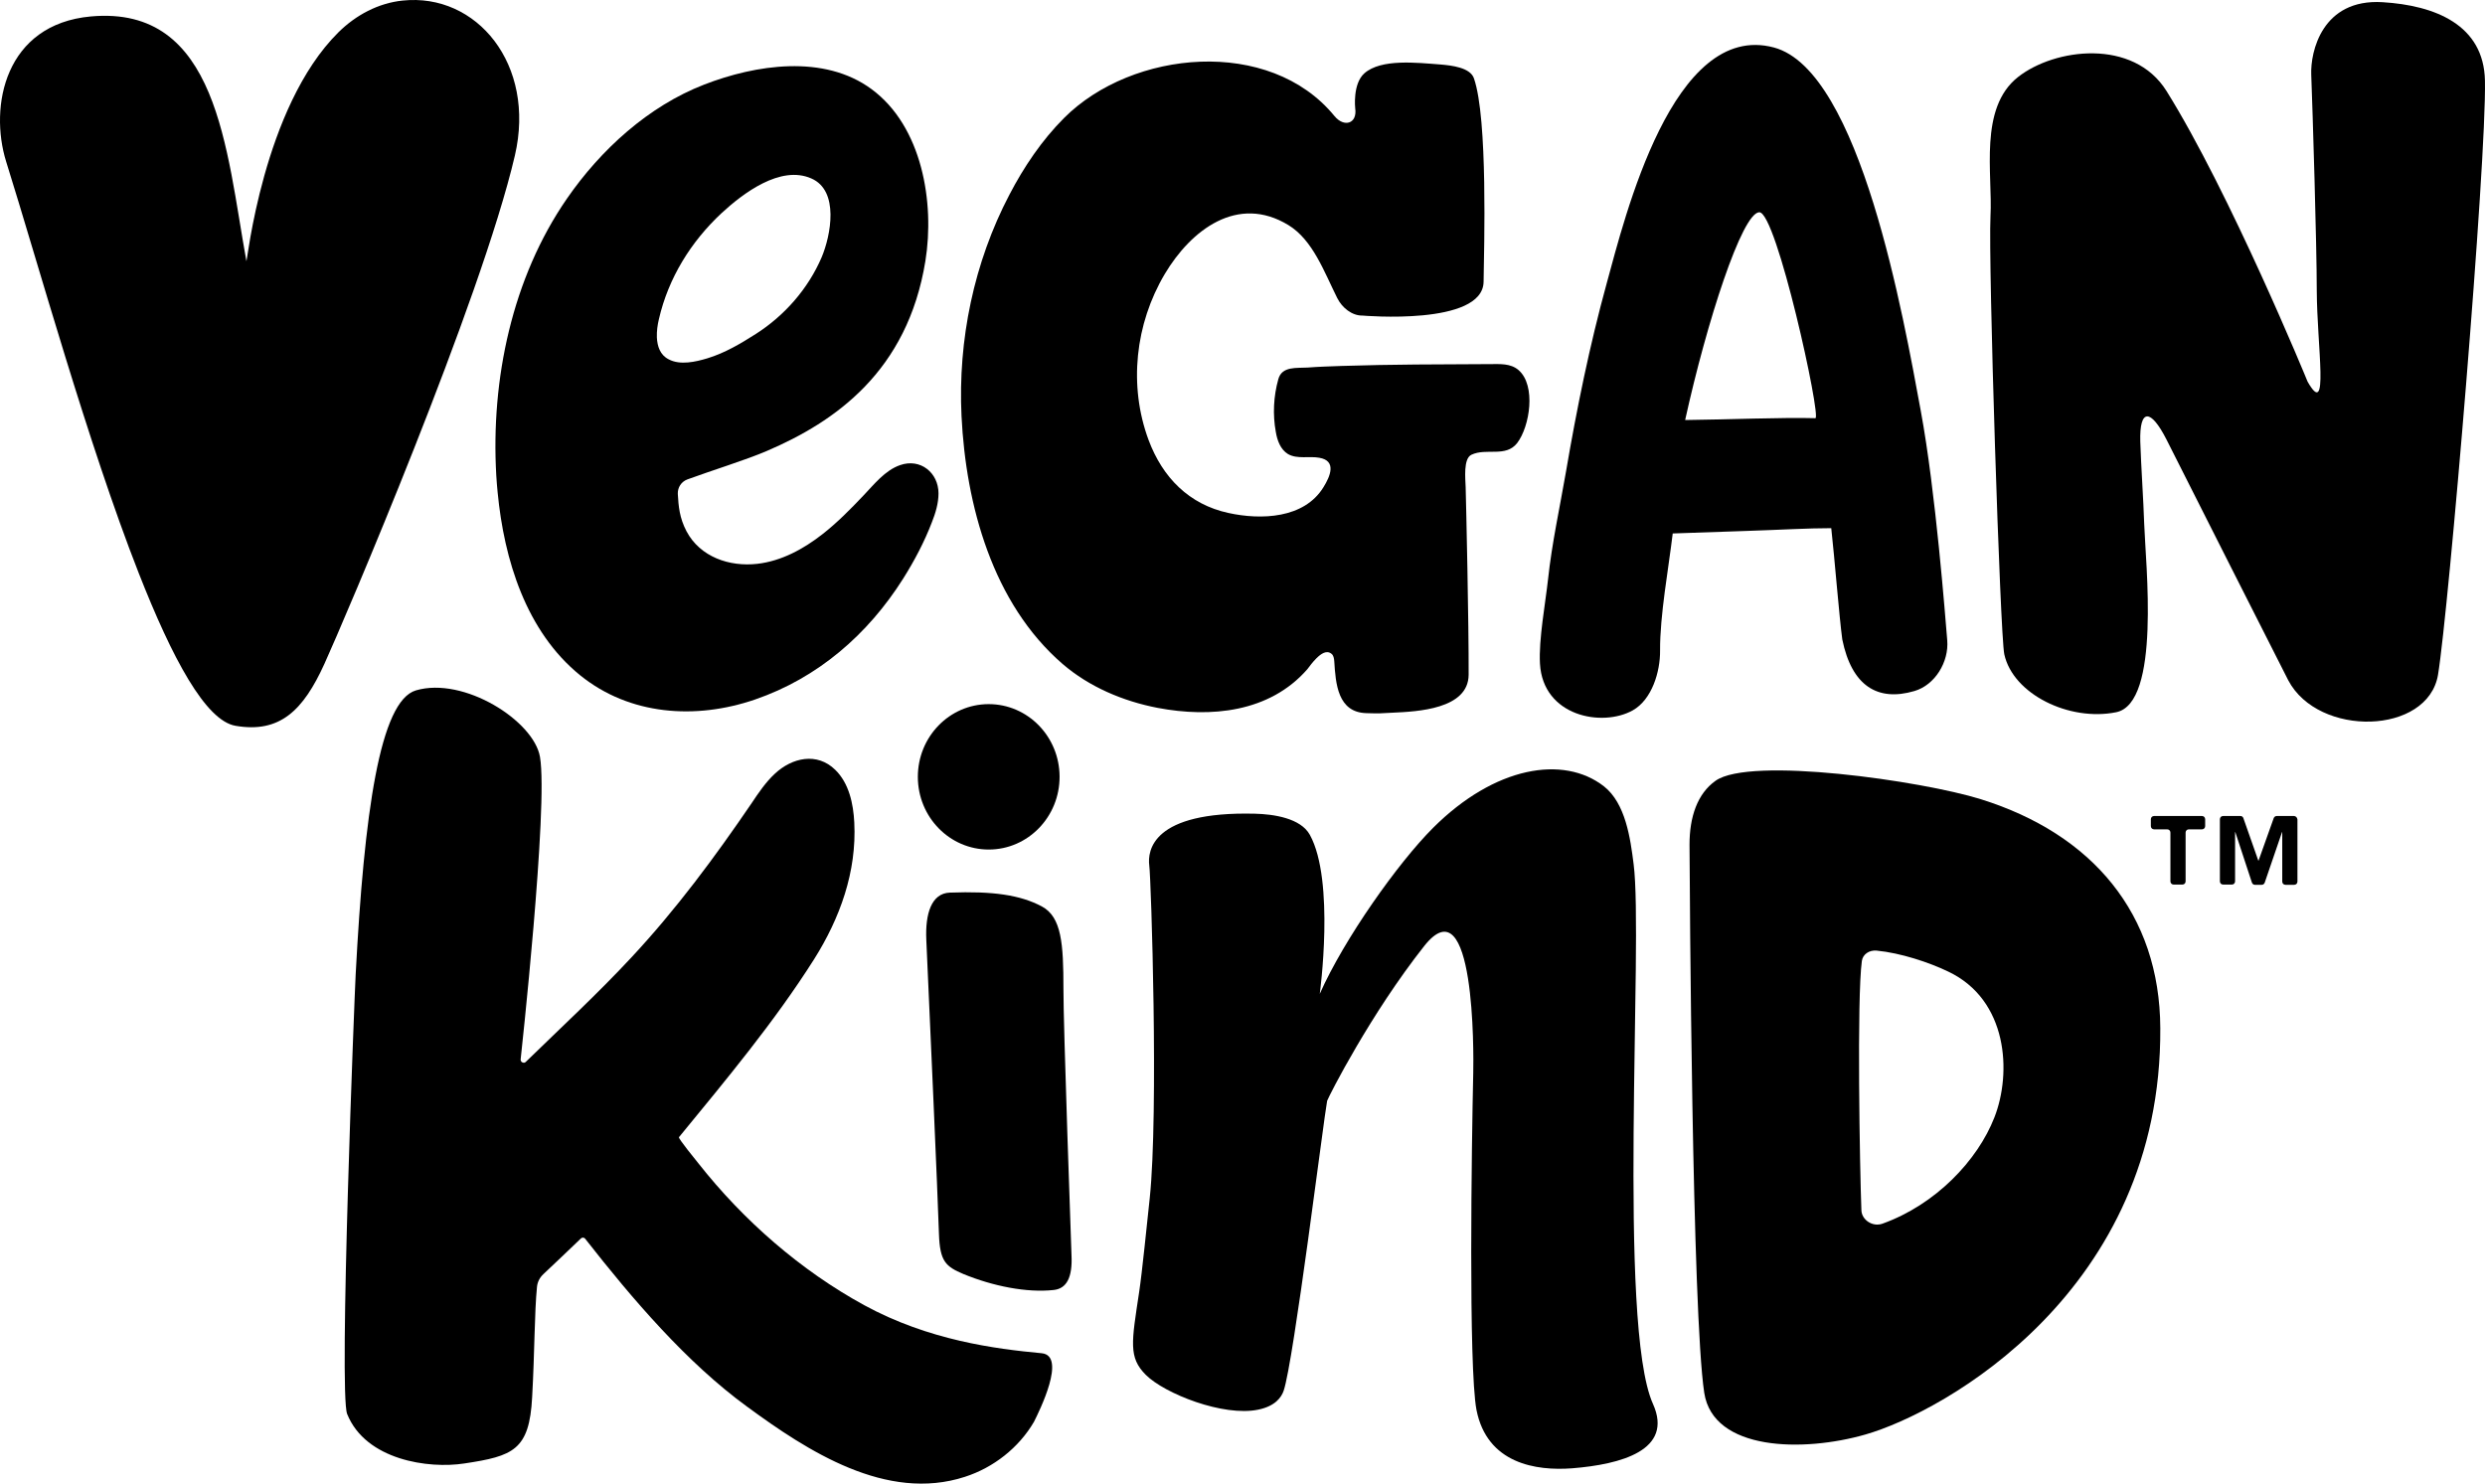
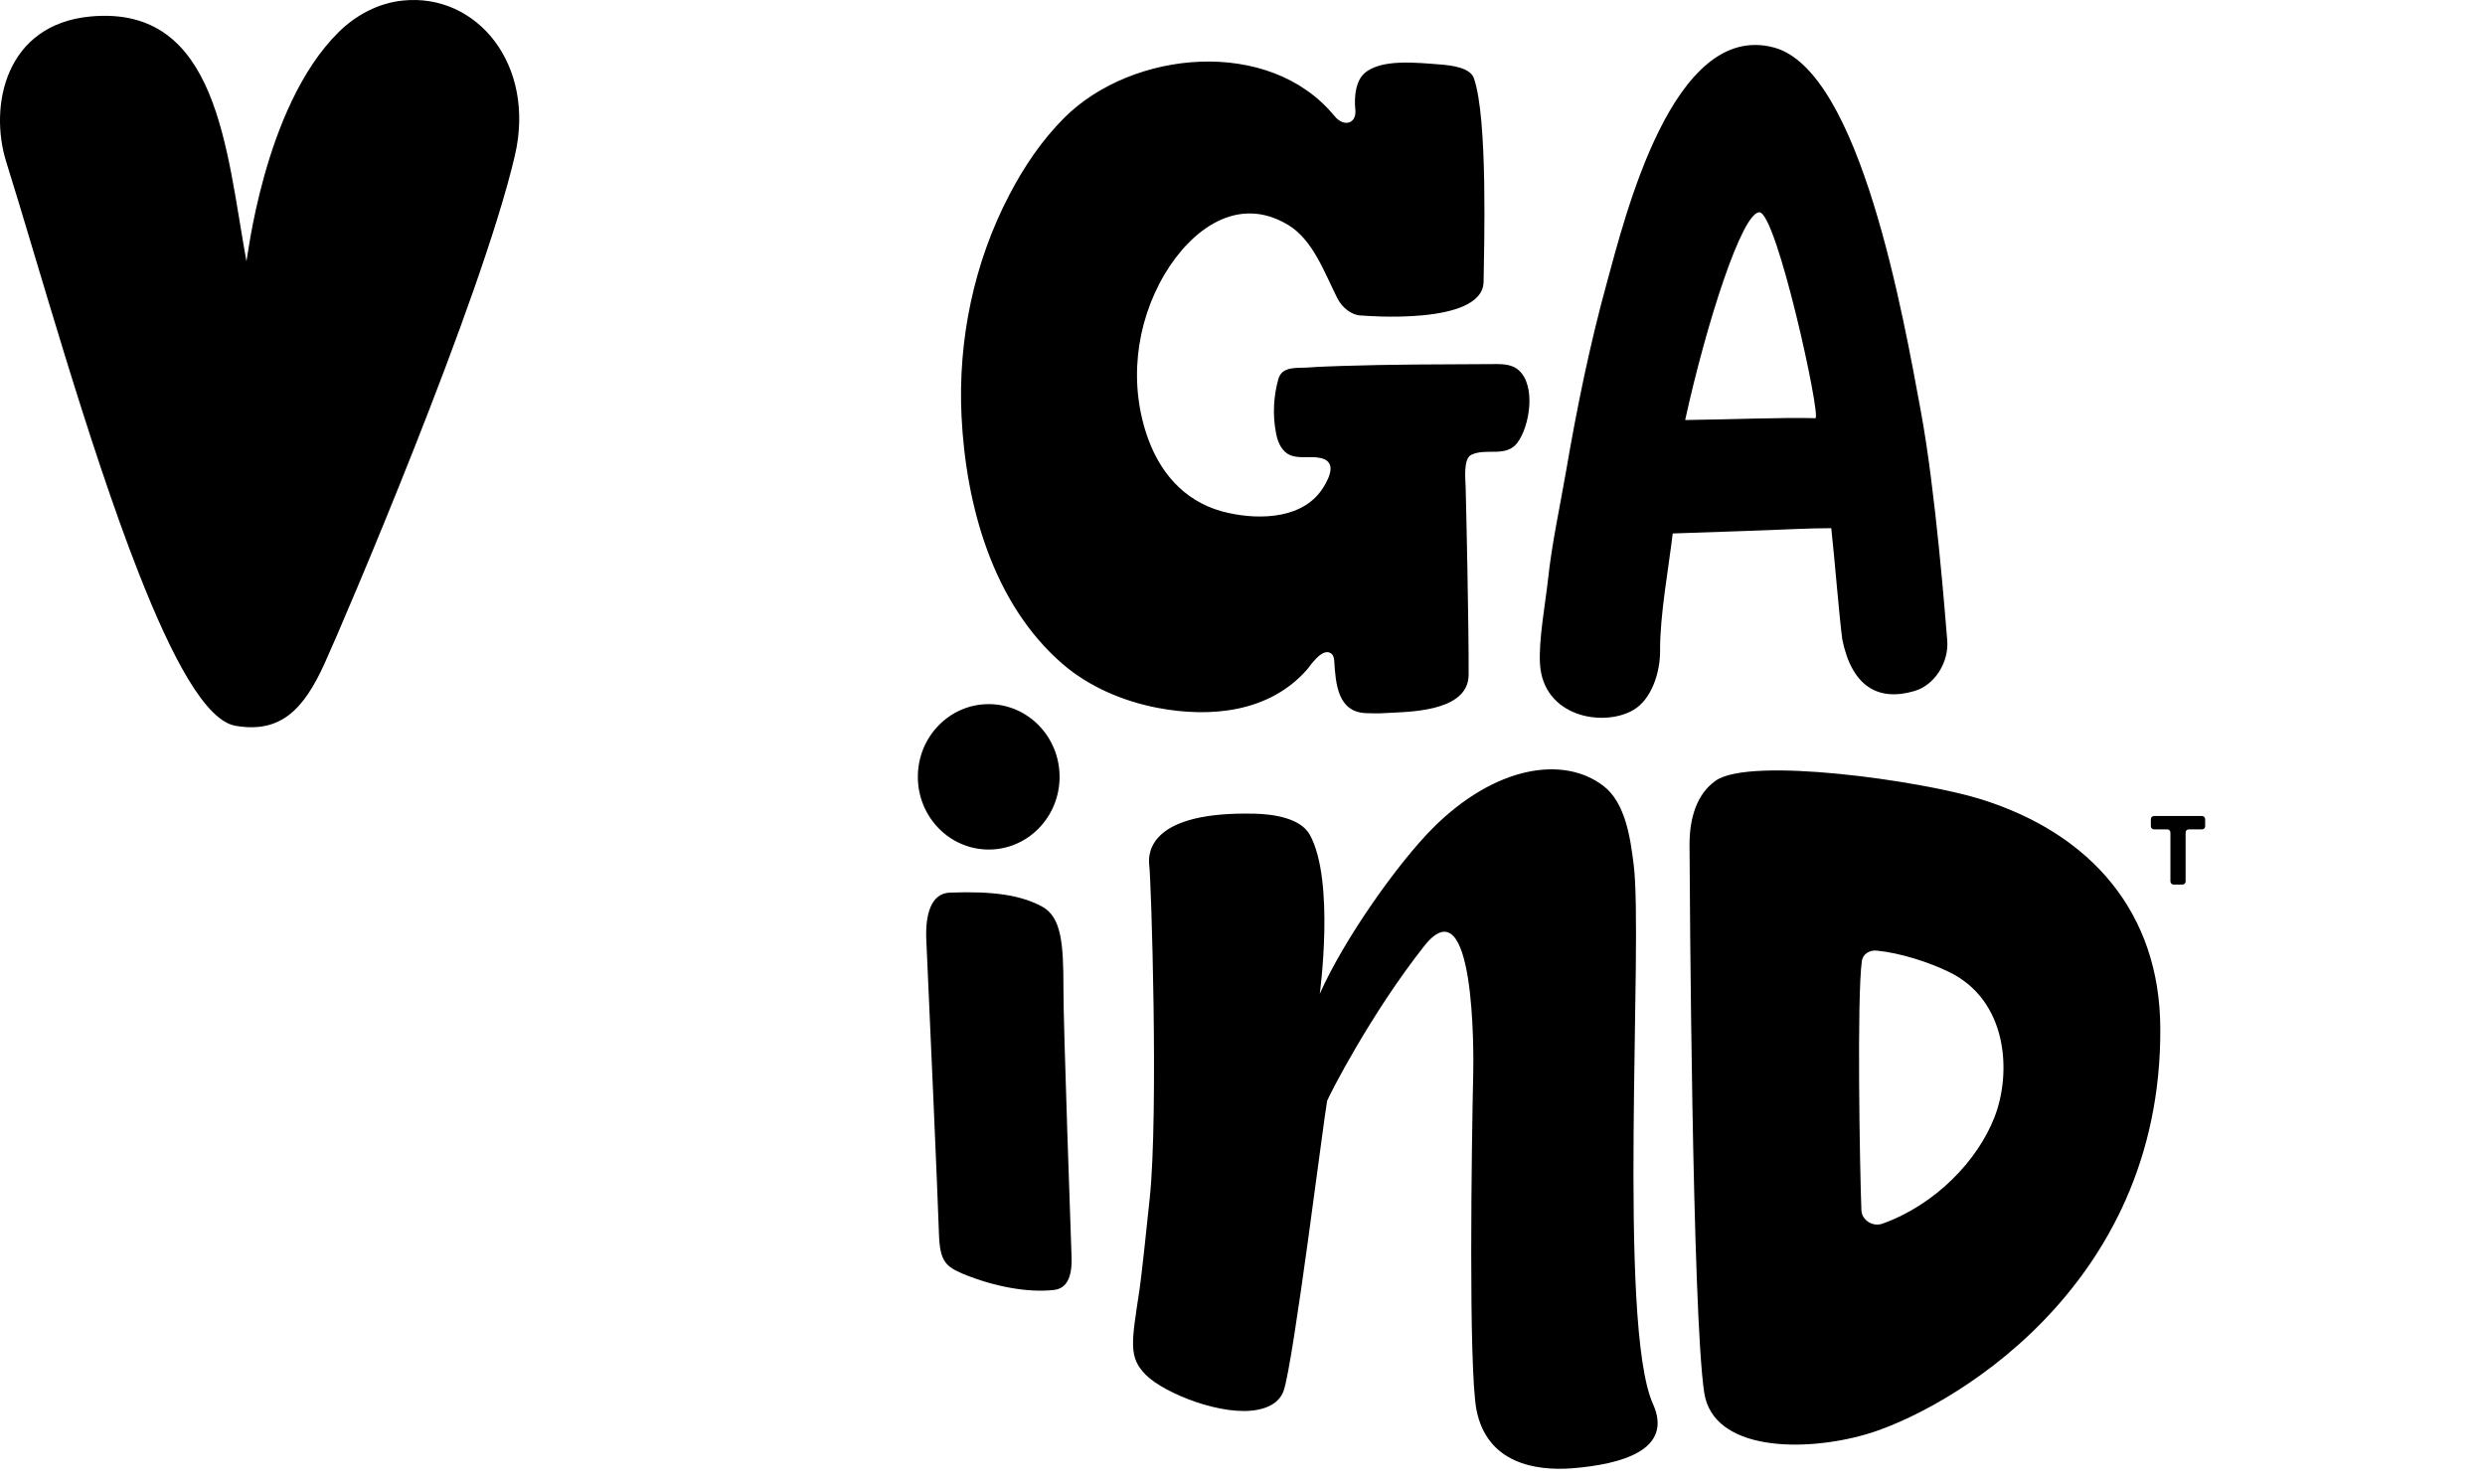
<svg xmlns="http://www.w3.org/2000/svg" id="Layer_2" viewBox="0 0 1080 644.82">
  <g id="Layer_1-2">
    <g>
      <g>
        <path d="M956.98,354.65h-20.8c-.8,0-1.4,.6-1.4,1.4v3c0,.8,.6,1.4,1.4,1.4h5.7c.8,0,1.4,.6,1.4,1.4v21.2c0,.8,.6,1.4,1.4,1.4h3.8c.8,0,1.4-.6,1.4-1.4v-21.2c0-.8,.6-1.4,1.4-1.4h5.7c.8,0,1.4-.6,1.4-1.4v-3c0-.8-.6-1.4-1.4-1.4Z" />
-         <path d="M996.98,354.65h-7.5c-.6,0-1.1,.4-1.3,.9l-6.6,18.5h-.1l-6.5-18.5c-.2-.6-.7-.9-1.3-.9h-7.5c-.8,0-1.4,.6-1.4,1.4v27c0,.8,.6,1.4,1.4,1.4h3.8c.8,0,1.4-.6,1.4-1.4v-21.4h.1l7.2,21.9c.2,.6,.7,1,1.3,1h3c.6,0,1.1-.4,1.3-1l7.5-21.9h.1v21.5c0,.8,.6,1.4,1.4,1.4h3.8c.8,0,1.4-.6,1.4-1.4v-27c-.1-.9-.8-1.5-1.5-1.5Z" />
      </g>
      <path d="M572.08,286.15c2.1-2.1,4.5-3.7,6.6-2,.9,.7,1.1,2,1.2,3.2,.6,9.8,1.5,22.3,14,22.6,7.6,.2,3.8,.1,11.4-.2,10.7-.5,32.9-1.5,33-16.5,.1-21.6-1.1-74.6-1.3-81.6-.1-3.4-1.1-12.3,2.5-14,6.5-3.1,14.9,1.3,19.9-5.1,5.5-7.2,8.3-25,.6-31.7-3.5-3-8.1-2.6-12.4-2.6-21.5,.1-43,.1-64.5,.8-4.9,.2-9.9,.3-14.8,.7-4.7,.3-11.1-.7-12.7,5-2.1,7.5-2.5,15.4-1.1,23,.6,3.6,2,7.6,5.3,9.6,4,2.3,9.3,.8,13.6,1.6,7.6,1.3,4.8,8,1.8,12.8-8.4,13.7-27.2,14.3-41.3,11.2-17.1-3.7-28.6-15.4-34.7-31.7-8.8-23.7-5.8-50.5,7-72.1,11.4-19.2,31.7-34.8,53.8-21.3,10.6,6.5,15.5,20.3,21.2,31.7,2.1,4.2,6.4,7.7,11,7.6,0,0,52.3,4.6,52.6-14.7,.2-14.6,1.9-70.9-4.2-88.4-1.6-4.7-9.7-5.6-14.3-6-10.6-.8-26-2.6-33.3,3.8-5.2,4.6-4,15.2-4,15.2,1,6.7-4.8,8.5-9,3.4-28.2-34.5-87.9-28.8-117.5,.8-9.7,9.7-17.5,21.3-23.8,33.4-15.4,29.4-22.4,63.1-20.8,96.2,1.9,38.7,13.5,81.4,43.9,107.7,11.6,10,26.3,16.2,41.3,19.1,23.1,4.4,48.7,2,65.1-16.8,.9-1.2,2.3-3.1,3.9-4.7Z" />
-       <path d="M215.68,206.55c.2,2.5,.3,5,.6,7.5,2.8,29.1,12.3,60.3,35.8,79.4,21.6,17.5,50.3,19.4,76,10.6,27.4-9.4,49.1-28.3,64.4-52.5,4.9-7.8,9.2-15.9,12.5-24.5,1.6-4,2.9-8.3,2.9-12.6,0-9-7.9-15.4-16.7-12.3-6.6,2.3-11.3,8.4-16,13.3-5.6,5.9-11.3,11.7-17.7,16.7-8.3,6.5-17.9,11.7-28.3,12.9-12.2,1.4-24.9-3-30.8-14.1-3.1-5.9-3.5-11-3.8-16.3-.1-2.8,1.5-5.3,4.2-6.3,10.6-3.9,25.3-8.4,34.6-12.4,29.4-12.6,61-34.4,68.8-82.5,4.1-25.4-1.4-58.5-23.4-74.7-20.7-15.3-50.5-10.6-72.7-2-24.3,9.4-45,28.3-59.7,49.6-23.8,34.4-33.1,78.6-30.7,120.2Zm69.8-59.9c-.1-2.7,.3-5.6,.9-8,4.1-17.8,13.9-33.6,27.2-46,9.3-8.6,25.6-21,39-15.1,12.3,5.3,8.5,24.8,4.5,34.3-5.9,13.7-16.1,25.3-28.6,33.3-6.6,4.2-13.5,8.3-21.1,10.6-5,1.5-11.8,3.1-16.8,.4-3.7-1.9-4.9-5.6-5.1-9.5Z" />
      <path d="M860.88,347.35c-25.6-8-100.4-18.7-115.3-8-7.9,5.6-11.3,15.7-11.3,27.7,.1,18.9,1.1,203.5,6.4,238.3,3.9,25.3,43,25.9,70.1,18.1,33.8-9.7,128.8-62.3,128.1-176.6-.2-49.7-29.6-84.4-78-99.5Zm5.9,138.3c-7.3,18.7-25.5,37.9-48.7,46.2-4.3,1.5-9-1.7-9.1-5.9-.7-18.1-2-92.3,.2-108.3,.4-2.9,3.2-4.8,6.4-4.5,10.4,1,22.8,5.1,31.1,9.1,26,12.3,27.7,44,20.1,63.4Z" />
      <path d="M452.78,393.95c-9.4-5-21.3-6.7-40-6-8,.3-10.7,9.2-10.2,20.5,1.6,35.5,4.9,109.2,5.5,127.9,.4,11.9,2.9,14.1,10.7,17.4,12.7,5.2,27.4,8.2,39.2,6.9,5.5-.6,8.2-5.3,7.7-15.2,0,0-3.6-101.3-3.5-115.7,0-19.6-.8-31.2-9.4-35.8Z" />
      <ellipse cx="429.68" cy="337.66" rx="30.8" ry="31.6" transform="translate(-.8 1.02) rotate(-.14)" />
-       <path d="M452.78,588.15c-20.3-1.9-49.1-5.6-77.2-20.9-27.6-15.1-52.4-36.7-72.1-61.7-.8-1-8.8-10.8-8.4-11.3,20.5-25,41.4-50,58.7-77.3,11.3-17.9,18.6-38.1,17.5-59.5-.4-8.1-2.3-17.1-8.3-22.9-7.9-7.7-18.7-5.3-26.2,1.7-4,3.7-7.1,8.3-10.1,12.8-16,23.5-32.9,46.3-52.3,67.1-14.7,15.8-30.5,30.4-45.9,45.4-.8,.8-2.3,.1-2.2-1.1,0,0,12.1-110,8.4-131.5-2.7-15.7-33.1-35-53.9-28.9-15.7,4.6-22.5,53.2-26.2,123.5-.4,6.9-7.4,181.9-3.7,191,8.1,20.1,35.5,23.9,50.9,21.5,21.3-3.2,28.3-5.8,29.5-28.8,1.1-19.7,1-36.8,2.1-47.9,.2-2.2,1.2-4.1,2.8-5.6,4-3.8,12.2-11.5,16.3-15.5,.5-.5,1.4-.5,1.9,.2,20.6,26.3,44.1,53.8,70.3,72.9,26.3,19.3,60.6,41.6,94.7,30.5,12.4-4,23.4-12.6,30-23.9,2.3-4.6,14.3-28.7,3.4-29.8Z" />
-       <path d="M1059.58,293.25c4.6-27.8,21.1-222.5,20.4-258.2-.5-24.3-21.7-32.7-44.5-34.1-26.3-1.6-31.4,21.6-31,31.5,.6,15.4,2.4,74.2,2.4,93.7,.1,24.8,5.5,56.4-4,39.7,0-.1-33.7-82.1-61.3-126.3-14.4-23-48.6-18.6-64.5-6.1-17.2,13.5-11,42.1-12,60.5-1,20.4,4.2,182.1,6,190.4,3.8,17.4,28.3,29.3,48.6,25.2,19.5-3.9,12.8-64.6,12.2-81.9-.3-9.7-1.4-26-1.7-35.7-.4-14.7,4.6-14.2,11.3-1.1,10.7,21.2,47.2,93.5,53,104.8,13.1,24.9,60.7,23.8,65.1-2.4Z" />
      <path d="M140.98,288.55c8.3-18.2,68.2-158.2,82.8-221C232.98,28.05,207.18-3.15,174.98,.25c-10.6,1.1-20.3,6.3-27.9,13.8-32.9,32.6-39.7,100.6-40,99.4C98.28,65.05,94.78,2.15,39.48,7.15,2.18,10.55-4.82,46.15,2.68,70.25c13.8,44,35.5,122.5,57.6,178.8,14.6,37.2,29.1,64.2,42.1,66.4,19.3,3.3,29.4-6.7,38.6-26.9Z" />
      <path d="M800.68,277.95c4.1,20.1,15.3,27.1,31.3,22.4,9-2.6,15.1-12.7,14.3-22.1s-5-64.7-11.5-99.7c-7.4-40-26.2-147.8-63.8-157.9-44-11.8-64.8,73.7-72.7,102.5-7.4,26.9-13,54.4-17.7,81.9-2.7,15.6-6.1,31-7.8,46.8-1.1,10.1-4.1,26.2-3.5,36.6,1.3,22.9,27,27.7,40.3,20.3,8.4-4.7,12-16.9,11.9-26-.1-15.3,3.7-35.8,5.5-50.9l32.1-1.1c15.4-.5,26.4-1.2,36.8-1.2,1.4,12.5,3.5,38.9,4.8,48.4Zm-11.7-96.2c-14.6-.4-37.8,.6-56.6,.8,9.4-42.7,24.7-90,32.2-90.3,7.5-.3,27.1,89.4,24.4,89.5Z" />
      <path d="M709.98,375.55c-1.4-11.2-3.5-26.4-12.9-33.8-17.6-13.7-47.5-8.7-74.3,18.1-15.2,15.2-38.6,48.2-49.2,72.1,0,0,6.7-49.1-4.3-69.1-4-7.3-15.8-9-23.9-9.2-44.7-1.1-46.7,16.1-45.9,22.5,.8,5.8,4.1,107.5,.2,144.6-1.2,11.1-3.3,32.2-4.6,40.8-3.3,21.9-4.7,28.4,2.9,36,8.1,8.1,33.7,18.3,48.9,15.1,7.3-1.5,10-5.3,11-8.2,4.3-12.4,17.5-118.9,18.9-126,.9-2.4,18.9-37.8,42.2-67.3,22.1-27.9,21.5,47,21.3,55.1-.7,30.9-2.1,128,1.4,146.5,4.6,23.4,25.9,26.6,41.6,25.4,21.1-1.7,44.2-7.8,35.1-28-15.5-34.5-4.1-201.4-8.4-234.6Z" />
    </g>
  </g>
</svg>